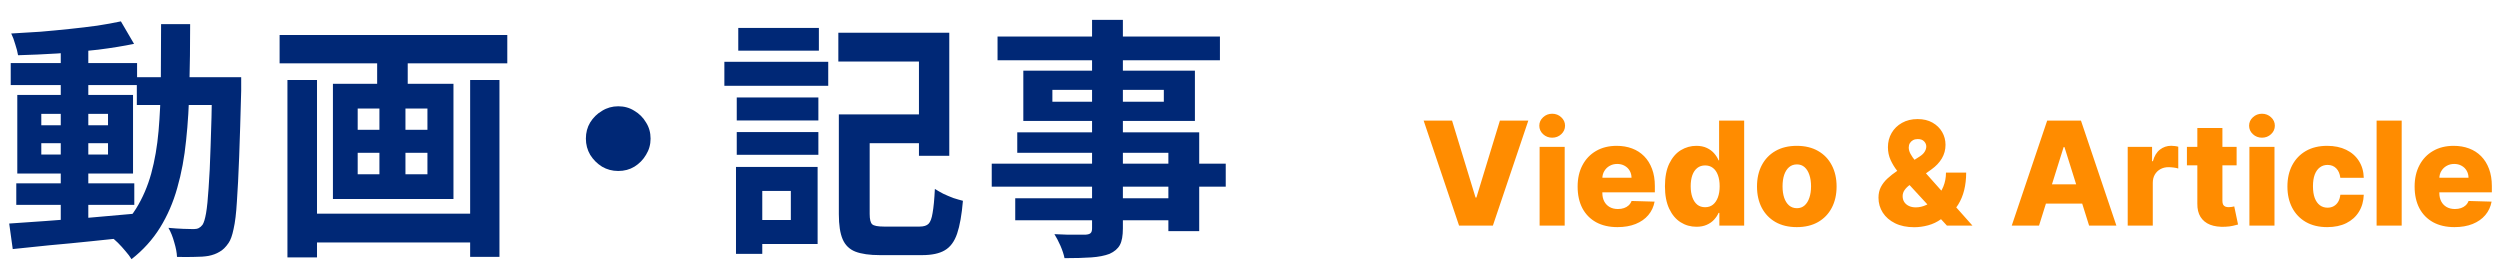
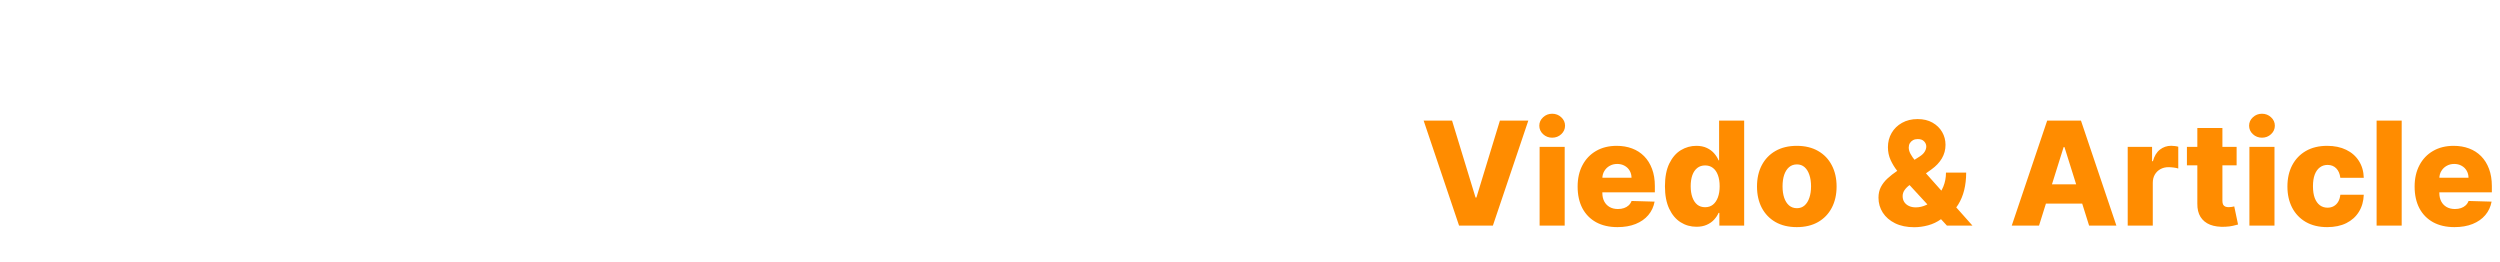
<svg xmlns="http://www.w3.org/2000/svg" width="277" height="29" viewBox="0 0 277 29" fill="none">
-   <path d="M1.804 20.316H14.88V22.696H1.804V20.316ZM1.188 6.988H15.188V9.424H1.188V6.988ZM6.732 5.028H9.784V25.104H6.732V5.028ZM1.02 24.768C2.196 24.693 3.54 24.6 5.052 24.488C6.564 24.376 8.16 24.255 9.84 24.124C11.539 23.975 13.228 23.825 14.908 23.676L14.936 26.224C13.349 26.392 11.744 26.56 10.12 26.728C8.515 26.896 6.965 27.045 5.472 27.176C3.997 27.325 2.644 27.465 1.412 27.596L1.02 24.768ZM4.576 15.864V17.124H11.968V15.864H4.576ZM4.576 12.616V13.876H11.968V12.616H4.576ZM1.916 10.516H14.74V19.224H1.916V10.516ZM13.396 2.368L14.852 4.86C13.676 5.103 12.351 5.317 10.876 5.504C9.42 5.672 7.927 5.812 6.396 5.924C4.865 6.017 3.4 6.083 2 6.12C1.944 5.765 1.841 5.364 1.692 4.916C1.561 4.449 1.412 4.048 1.244 3.712C2.289 3.656 3.363 3.591 4.464 3.516C5.565 3.423 6.648 3.32 7.712 3.208C8.795 3.096 9.812 2.975 10.764 2.844C11.735 2.695 12.612 2.536 13.396 2.368ZM15.16 8.556H24.876V11.636H15.16V8.556ZM23.504 8.556H26.724C26.724 8.556 26.724 8.649 26.724 8.836C26.724 9.023 26.724 9.237 26.724 9.48C26.724 9.704 26.724 9.891 26.724 10.04C26.649 12.915 26.575 15.36 26.5 17.376C26.425 19.373 26.341 21.025 26.248 22.332C26.173 23.62 26.052 24.628 25.884 25.356C25.735 26.084 25.548 26.607 25.324 26.924C25.007 27.391 24.671 27.717 24.316 27.904C23.98 28.109 23.579 28.259 23.112 28.352C22.683 28.427 22.16 28.464 21.544 28.464C20.928 28.483 20.284 28.483 19.612 28.464C19.593 27.997 19.491 27.456 19.304 26.84C19.136 26.224 18.921 25.692 18.66 25.244C19.257 25.3 19.808 25.337 20.312 25.356C20.816 25.375 21.199 25.384 21.46 25.384C21.684 25.384 21.871 25.347 22.02 25.272C22.169 25.197 22.309 25.076 22.44 24.908C22.589 24.684 22.72 24.255 22.832 23.62C22.944 22.967 23.037 22.043 23.112 20.848C23.205 19.635 23.28 18.076 23.336 16.172C23.411 14.268 23.467 11.963 23.504 9.256V8.556ZM17.848 2.676H21.068C21.068 5.065 21.04 7.333 20.984 9.48C20.947 11.627 20.825 13.652 20.62 15.556C20.433 17.441 20.107 19.196 19.64 20.82C19.192 22.425 18.557 23.891 17.736 25.216C16.915 26.541 15.86 27.708 14.572 28.716C14.404 28.436 14.18 28.137 13.9 27.82C13.639 27.503 13.359 27.195 13.06 26.896C12.78 26.616 12.5 26.383 12.22 26.196C13.396 25.3 14.348 24.273 15.076 23.116C15.804 21.94 16.364 20.643 16.756 19.224C17.148 17.787 17.419 16.219 17.568 14.52C17.717 12.803 17.801 10.964 17.82 9.004C17.839 7.025 17.848 4.916 17.848 2.676ZM33.724 23.676H53.38V26.868H33.724V23.676ZM30.98 3.88H56.208V7.016H30.98V3.88ZM31.848 8.864H35.124V28.52H31.848V8.864ZM52.092 8.864H55.34V28.464H52.092V8.864ZM41.788 4.804H45.176V10.544H41.788V4.804ZM42.04 10.544H44.924V20.988H42.04V10.544ZM39.632 16.928V19.308H47.36V16.928H39.632ZM39.632 12.028V14.38H47.36V12.028H39.632ZM36.888 9.284H50.244V22.052H36.888V9.284ZM68.5 11.776C69.172 11.776 69.769 11.944 70.292 12.28C70.833 12.597 71.263 13.027 71.58 13.568C71.916 14.091 72.084 14.688 72.084 15.36C72.084 16.013 71.916 16.611 71.58 17.152C71.263 17.693 70.833 18.132 70.292 18.468C69.769 18.785 69.172 18.944 68.5 18.944C67.847 18.944 67.249 18.785 66.708 18.468C66.167 18.132 65.728 17.693 65.392 17.152C65.075 16.611 64.916 16.013 64.916 15.36C64.916 14.688 65.075 14.091 65.392 13.568C65.728 13.027 66.167 12.597 66.708 12.28C67.249 11.944 67.847 11.776 68.5 11.776ZM94.316 12.672H103.556V15.864H94.316V12.672ZM92.944 12.672H96.36V23.704C96.36 24.301 96.453 24.684 96.64 24.852C96.827 25.02 97.256 25.104 97.928 25.104C98.096 25.104 98.348 25.104 98.684 25.104C99.039 25.104 99.431 25.104 99.86 25.104C100.289 25.104 100.691 25.104 101.064 25.104C101.437 25.104 101.717 25.104 101.904 25.104C102.352 25.104 102.679 25.001 102.884 24.796C103.089 24.591 103.239 24.189 103.332 23.592C103.444 22.976 103.528 22.089 103.584 20.932C103.845 21.1 104.153 21.277 104.508 21.464C104.863 21.632 105.236 21.791 105.628 21.94C106.039 22.071 106.393 22.173 106.692 22.248C106.561 23.797 106.347 25.011 106.048 25.888C105.749 26.765 105.292 27.381 104.676 27.736C104.079 28.091 103.239 28.268 102.156 28.268C102.007 28.268 101.773 28.268 101.456 28.268C101.139 28.268 100.784 28.268 100.392 28.268C100.019 28.268 99.636 28.268 99.244 28.268C98.852 28.268 98.497 28.268 98.18 28.268C97.881 28.268 97.657 28.268 97.508 28.268C96.351 28.268 95.436 28.137 94.764 27.876C94.111 27.615 93.644 27.157 93.364 26.504C93.084 25.851 92.944 24.927 92.944 23.732V12.672ZM92.888 3.628H105.18V17.264H101.82V6.82H92.888V3.628ZM81.632 10.796H90.676V13.344H81.632V10.796ZM81.8 3.096H90.732V5.616H81.8V3.096ZM81.632 14.632H90.676V17.152H81.632V14.632ZM80.26 6.848H91.768V9.508H80.26V6.848ZM83.172 18.496H90.592V27.036H83.172V24.376H87.624V21.156H83.172V18.496ZM81.548 18.496H84.46V28.128H81.548V18.496ZM121 2.2H124.416V25.3C124.416 26.121 124.304 26.737 124.08 27.148C123.856 27.559 123.473 27.885 122.932 28.128C122.391 28.333 121.719 28.464 120.916 28.52C120.132 28.576 119.143 28.604 117.948 28.604C117.873 28.212 117.724 27.755 117.5 27.232C117.276 26.728 117.052 26.299 116.828 25.944C117.295 25.963 117.761 25.981 118.228 26C118.695 26 119.115 26 119.488 26C119.88 26 120.151 26 120.3 26C120.561 25.981 120.739 25.925 120.832 25.832C120.944 25.739 121 25.561 121 25.3V2.2ZM110.528 4.048H135.168V6.68H110.528V4.048ZM116.604 9.956V11.272H128.952V9.956H116.604ZM113.384 7.828H132.396V13.4H113.384V7.828ZM112.712 14.66H132.872V25.608H129.456V16.928H112.712V14.66ZM109.884 18.132H135.812V20.68H109.884V18.132ZM112.488 21.968H131.304V24.404H112.488V21.968Z" fill="#002876" />
  <path d="M160.888 13.364L163.49 21.886H163.587L166.189 13.364H169.337L165.41 25H161.666L157.74 13.364H160.888ZM170.589 25V16.273H173.368V25H170.589ZM171.981 15.256C171.591 15.256 171.256 15.127 170.976 14.869C170.695 14.608 170.555 14.294 170.555 13.926C170.555 13.562 170.695 13.252 170.976 12.994C171.256 12.733 171.591 12.602 171.981 12.602C172.375 12.602 172.711 12.733 172.987 12.994C173.267 13.252 173.408 13.562 173.408 13.926C173.408 14.294 173.267 14.608 172.987 14.869C172.711 15.127 172.375 15.256 171.981 15.256ZM179.216 25.165C178.303 25.165 177.515 24.985 176.852 24.625C176.193 24.261 175.686 23.744 175.329 23.074C174.977 22.4 174.801 21.599 174.801 20.671C174.801 19.769 174.979 18.981 175.335 18.307C175.691 17.629 176.193 17.102 176.841 16.727C177.489 16.349 178.252 16.159 179.131 16.159C179.752 16.159 180.32 16.256 180.835 16.449C181.35 16.642 181.795 16.928 182.17 17.307C182.545 17.686 182.837 18.153 183.045 18.71C183.254 19.263 183.358 19.898 183.358 20.614V21.307H175.773V19.693H180.773C180.769 19.398 180.699 19.134 180.562 18.903C180.426 18.672 180.239 18.492 180 18.364C179.765 18.231 179.494 18.165 179.187 18.165C178.877 18.165 178.598 18.235 178.352 18.375C178.106 18.511 177.911 18.699 177.767 18.938C177.623 19.172 177.547 19.439 177.54 19.739V21.381C177.54 21.737 177.61 22.049 177.75 22.318C177.89 22.583 178.089 22.79 178.347 22.938C178.604 23.085 178.911 23.159 179.267 23.159C179.513 23.159 179.737 23.125 179.937 23.057C180.138 22.989 180.311 22.888 180.454 22.756C180.598 22.623 180.706 22.46 180.778 22.267L183.329 22.341C183.223 22.913 182.99 23.411 182.631 23.835C182.275 24.256 181.807 24.583 181.227 24.818C180.648 25.049 179.977 25.165 179.216 25.165ZM187.964 25.125C187.32 25.125 186.735 24.958 186.209 24.625C185.682 24.292 185.262 23.792 184.947 23.125C184.633 22.458 184.476 21.631 184.476 20.642C184.476 19.616 184.639 18.771 184.964 18.108C185.29 17.445 185.716 16.954 186.243 16.636C186.773 16.318 187.343 16.159 187.953 16.159C188.411 16.159 188.803 16.239 189.129 16.398C189.455 16.553 189.724 16.754 189.936 17C190.148 17.246 190.309 17.502 190.419 17.767H190.476V13.364H193.254V25H190.504V23.585H190.419C190.302 23.854 190.135 24.106 189.919 24.341C189.703 24.576 189.432 24.765 189.106 24.909C188.785 25.053 188.404 25.125 187.964 25.125ZM188.93 22.96C189.267 22.96 189.555 22.866 189.794 22.676C190.033 22.483 190.216 22.212 190.345 21.864C190.474 21.515 190.538 21.106 190.538 20.636C190.538 20.159 190.474 19.748 190.345 19.403C190.22 19.059 190.036 18.794 189.794 18.608C189.555 18.422 189.267 18.329 188.93 18.329C188.586 18.329 188.294 18.424 188.055 18.614C187.817 18.803 187.635 19.07 187.51 19.415C187.389 19.759 187.328 20.167 187.328 20.636C187.328 21.106 187.391 21.515 187.516 21.864C187.641 22.212 187.82 22.483 188.055 22.676C188.294 22.866 188.586 22.96 188.93 22.96ZM199.085 25.165C198.169 25.165 197.381 24.977 196.722 24.602C196.066 24.224 195.561 23.697 195.204 23.023C194.852 22.345 194.676 21.559 194.676 20.665C194.676 19.767 194.852 18.981 195.204 18.307C195.561 17.629 196.066 17.102 196.722 16.727C197.381 16.349 198.169 16.159 199.085 16.159C200.002 16.159 200.788 16.349 201.443 16.727C202.102 17.102 202.608 17.629 202.96 18.307C203.316 18.981 203.494 19.767 203.494 20.665C203.494 21.559 203.316 22.345 202.96 23.023C202.608 23.697 202.102 24.224 201.443 24.602C200.788 24.977 200.002 25.165 199.085 25.165ZM199.102 23.068C199.436 23.068 199.718 22.966 199.949 22.761C200.18 22.557 200.356 22.273 200.477 21.909C200.602 21.546 200.665 21.125 200.665 20.648C200.665 20.163 200.602 19.739 200.477 19.375C200.356 19.011 200.18 18.727 199.949 18.523C199.718 18.318 199.436 18.216 199.102 18.216C198.758 18.216 198.466 18.318 198.227 18.523C197.992 18.727 197.812 19.011 197.687 19.375C197.566 19.739 197.506 20.163 197.506 20.648C197.506 21.125 197.566 21.546 197.687 21.909C197.812 22.273 197.992 22.557 198.227 22.761C198.466 22.966 198.758 23.068 199.102 23.068ZM212.097 25.176C211.278 25.176 210.572 25.03 209.977 24.739C209.386 24.447 208.932 24.055 208.614 23.562C208.296 23.066 208.136 22.515 208.136 21.909C208.136 21.462 208.224 21.068 208.398 20.727C208.576 20.383 208.82 20.066 209.131 19.778C209.445 19.487 209.811 19.201 210.227 18.921L212.671 17.358C212.947 17.184 213.142 17 213.256 16.807C213.373 16.614 213.432 16.421 213.432 16.227C213.432 16.019 213.35 15.829 213.188 15.659C213.028 15.489 212.792 15.405 212.477 15.409C212.277 15.409 212.102 15.451 211.955 15.534C211.807 15.617 211.691 15.729 211.608 15.869C211.528 16.009 211.489 16.169 211.489 16.347C211.489 16.578 211.555 16.814 211.688 17.057C211.82 17.299 211.998 17.557 212.222 17.829C212.449 18.102 212.701 18.403 212.977 18.733L218.551 25H215.722L211.057 19.938C210.792 19.642 210.513 19.311 210.222 18.943C209.93 18.576 209.684 18.174 209.483 17.739C209.282 17.299 209.182 16.822 209.182 16.307C209.182 15.727 209.318 15.203 209.591 14.733C209.864 14.263 210.246 13.89 210.739 13.614C211.235 13.333 211.813 13.193 212.472 13.193C213.108 13.193 213.657 13.324 214.119 13.585C214.581 13.847 214.938 14.193 215.188 14.625C215.438 15.057 215.563 15.53 215.563 16.046C215.563 16.591 215.428 17.093 215.159 17.551C214.89 18.006 214.51 18.409 214.017 18.761L211.625 20.472C211.371 20.653 211.172 20.849 211.028 21.057C210.885 21.261 210.813 21.485 210.813 21.727C210.813 21.977 210.871 22.195 210.989 22.381C211.11 22.566 211.28 22.712 211.5 22.818C211.72 22.924 211.977 22.977 212.273 22.977C212.667 22.977 213.061 22.884 213.455 22.699C213.849 22.509 214.208 22.244 214.534 21.903C214.86 21.559 215.121 21.151 215.318 20.682C215.515 20.208 215.614 19.689 215.614 19.125H217.852C217.852 19.822 217.778 20.47 217.631 21.068C217.483 21.663 217.261 22.197 216.966 22.671C216.674 23.14 216.313 23.53 215.881 23.841C215.744 23.917 215.612 23.989 215.483 24.057C215.354 24.125 215.222 24.197 215.085 24.273C214.638 24.595 214.153 24.826 213.631 24.966C213.112 25.106 212.6 25.176 212.097 25.176ZM225.923 25H222.901L226.827 13.364H230.571L234.497 25H231.474L228.742 16.296H228.651L225.923 25ZM225.52 20.421H231.838V22.557H225.52V20.421ZM235.75 25V16.273H238.449V17.864H238.54C238.699 17.288 238.958 16.86 239.318 16.579C239.678 16.296 240.097 16.153 240.574 16.153C240.703 16.153 240.835 16.163 240.972 16.182C241.108 16.197 241.235 16.222 241.352 16.256V18.671C241.22 18.625 241.046 18.589 240.83 18.562C240.617 18.536 240.428 18.523 240.261 18.523C239.932 18.523 239.635 18.597 239.369 18.744C239.108 18.888 238.902 19.091 238.75 19.352C238.602 19.61 238.528 19.913 238.528 20.261V25H235.75ZM247.817 16.273V18.318H242.311V16.273H247.817ZM243.465 14.182H246.243V22.256C246.243 22.426 246.269 22.564 246.322 22.671C246.379 22.773 246.461 22.847 246.567 22.892C246.673 22.934 246.8 22.954 246.947 22.954C247.054 22.954 247.165 22.945 247.283 22.926C247.404 22.903 247.495 22.884 247.555 22.869L247.976 24.875C247.843 24.913 247.656 24.96 247.413 25.017C247.175 25.074 246.889 25.11 246.555 25.125C245.904 25.155 245.345 25.079 244.879 24.898C244.417 24.712 244.063 24.424 243.817 24.034C243.574 23.644 243.457 23.153 243.465 22.562V14.182ZM249.234 25V16.273H252.013V25H249.234ZM250.626 15.256C250.236 15.256 249.901 15.127 249.621 14.869C249.34 14.608 249.2 14.294 249.2 13.926C249.2 13.562 249.34 13.252 249.621 12.994C249.901 12.733 250.236 12.602 250.626 12.602C251.02 12.602 251.356 12.733 251.632 12.994C251.912 13.252 252.053 13.562 252.053 13.926C252.053 14.294 251.912 14.608 251.632 14.869C251.356 15.127 251.02 15.256 250.626 15.256ZM257.855 25.165C256.935 25.165 256.145 24.975 255.486 24.597C254.831 24.218 254.327 23.691 253.974 23.017C253.622 22.339 253.446 21.555 253.446 20.665C253.446 19.771 253.622 18.987 253.974 18.312C254.331 17.634 254.836 17.106 255.492 16.727C256.151 16.349 256.937 16.159 257.849 16.159C258.656 16.159 259.359 16.305 259.957 16.597C260.56 16.888 261.029 17.301 261.367 17.835C261.707 18.366 261.887 18.989 261.906 19.704H259.31C259.257 19.258 259.105 18.907 258.855 18.653C258.609 18.4 258.287 18.273 257.889 18.273C257.567 18.273 257.285 18.364 257.043 18.546C256.8 18.724 256.611 18.989 256.474 19.341C256.342 19.689 256.276 20.121 256.276 20.636C256.276 21.151 256.342 21.587 256.474 21.943C256.611 22.296 256.8 22.562 257.043 22.744C257.285 22.922 257.567 23.011 257.889 23.011C258.147 23.011 258.374 22.956 258.571 22.847C258.772 22.737 258.937 22.576 259.065 22.364C259.194 22.148 259.276 21.886 259.31 21.579H261.906C261.88 22.299 261.7 22.928 261.367 23.466C261.037 24.004 260.573 24.422 259.974 24.722C259.38 25.017 258.673 25.165 257.855 25.165ZM266.107 13.364V25H263.328V13.364H266.107ZM271.955 25.165C271.042 25.165 270.254 24.985 269.591 24.625C268.932 24.261 268.424 23.744 268.068 23.074C267.716 22.4 267.54 21.599 267.54 20.671C267.54 19.769 267.718 18.981 268.074 18.307C268.43 17.629 268.932 17.102 269.58 16.727C270.227 16.349 270.991 16.159 271.869 16.159C272.491 16.159 273.059 16.256 273.574 16.449C274.089 16.642 274.534 16.928 274.909 17.307C275.284 17.686 275.576 18.153 275.784 18.71C275.992 19.263 276.097 19.898 276.097 20.614V21.307H268.511V19.693H273.511C273.508 19.398 273.438 19.134 273.301 18.903C273.165 18.672 272.977 18.492 272.739 18.364C272.504 18.231 272.233 18.165 271.926 18.165C271.616 18.165 271.337 18.235 271.091 18.375C270.845 18.511 270.65 18.699 270.506 18.938C270.362 19.172 270.286 19.439 270.278 19.739V21.381C270.278 21.737 270.349 22.049 270.489 22.318C270.629 22.583 270.828 22.79 271.085 22.938C271.343 23.085 271.65 23.159 272.006 23.159C272.252 23.159 272.475 23.125 272.676 23.057C272.877 22.989 273.049 22.888 273.193 22.756C273.337 22.623 273.445 22.46 273.517 22.267L276.068 22.341C275.962 22.913 275.729 23.411 275.369 23.835C275.013 24.256 274.546 24.583 273.966 24.818C273.386 25.049 272.716 25.165 271.955 25.165Z" fill="#FF8C00" />
</svg>